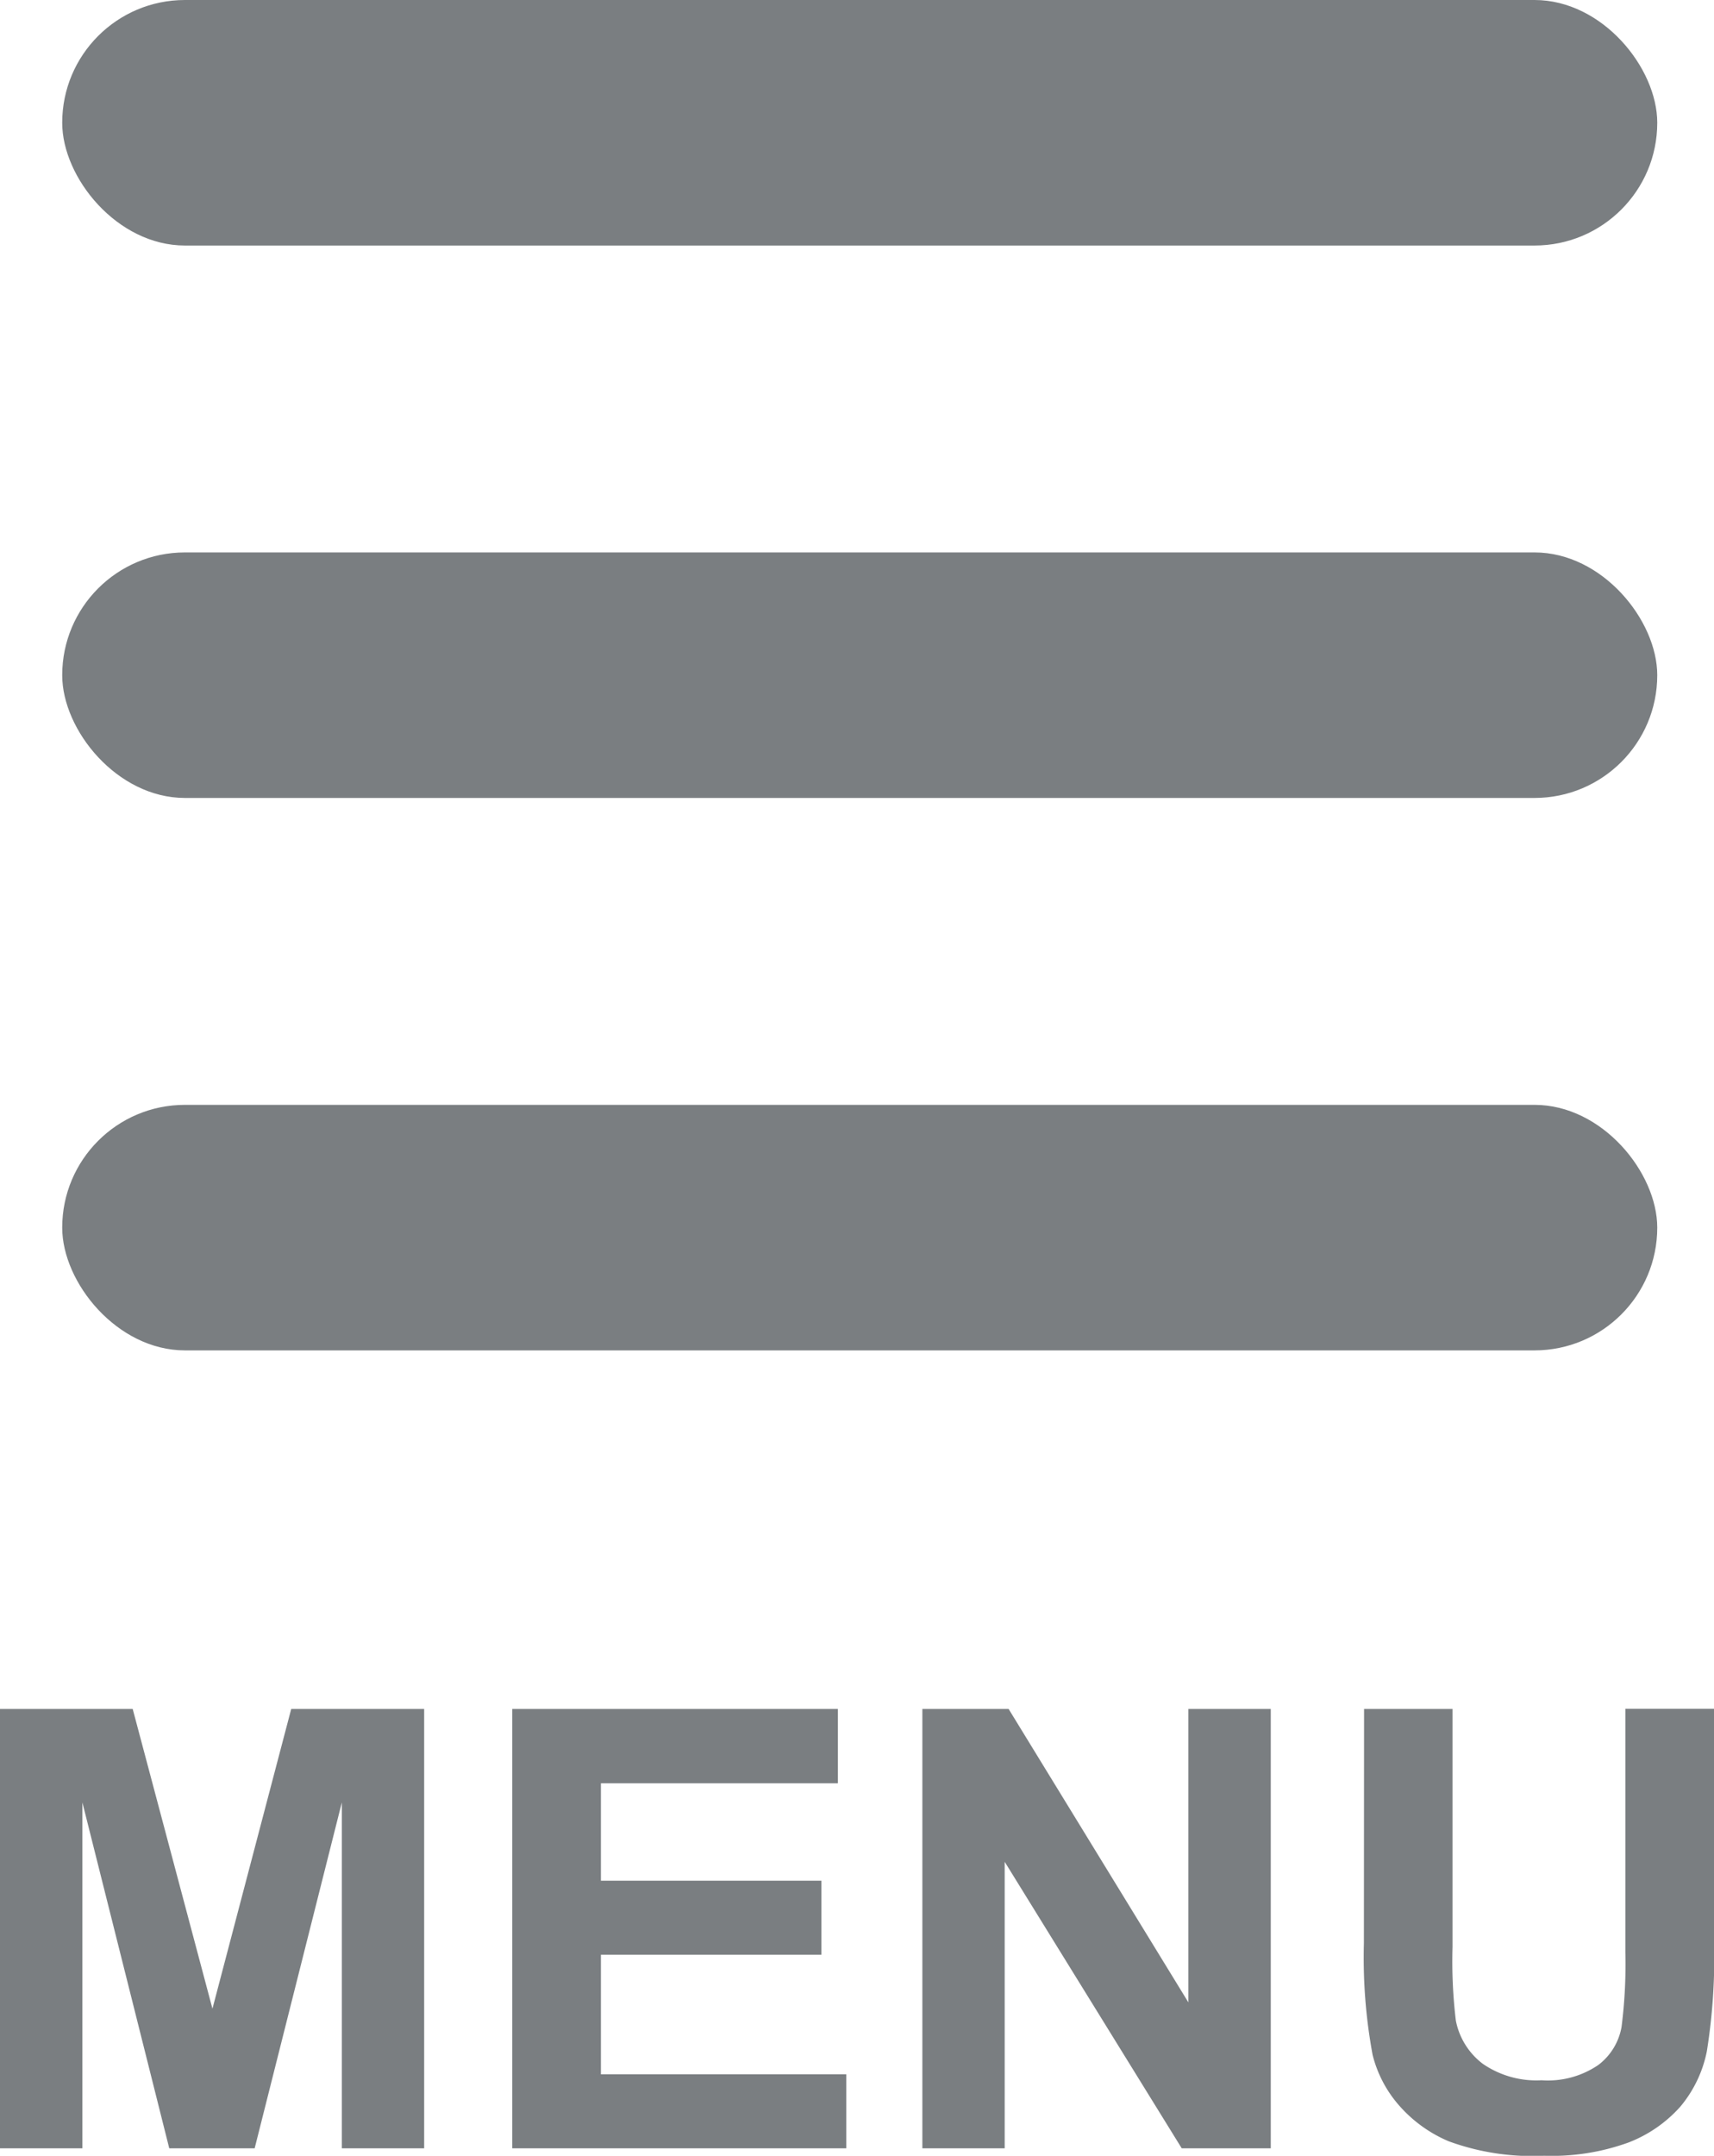
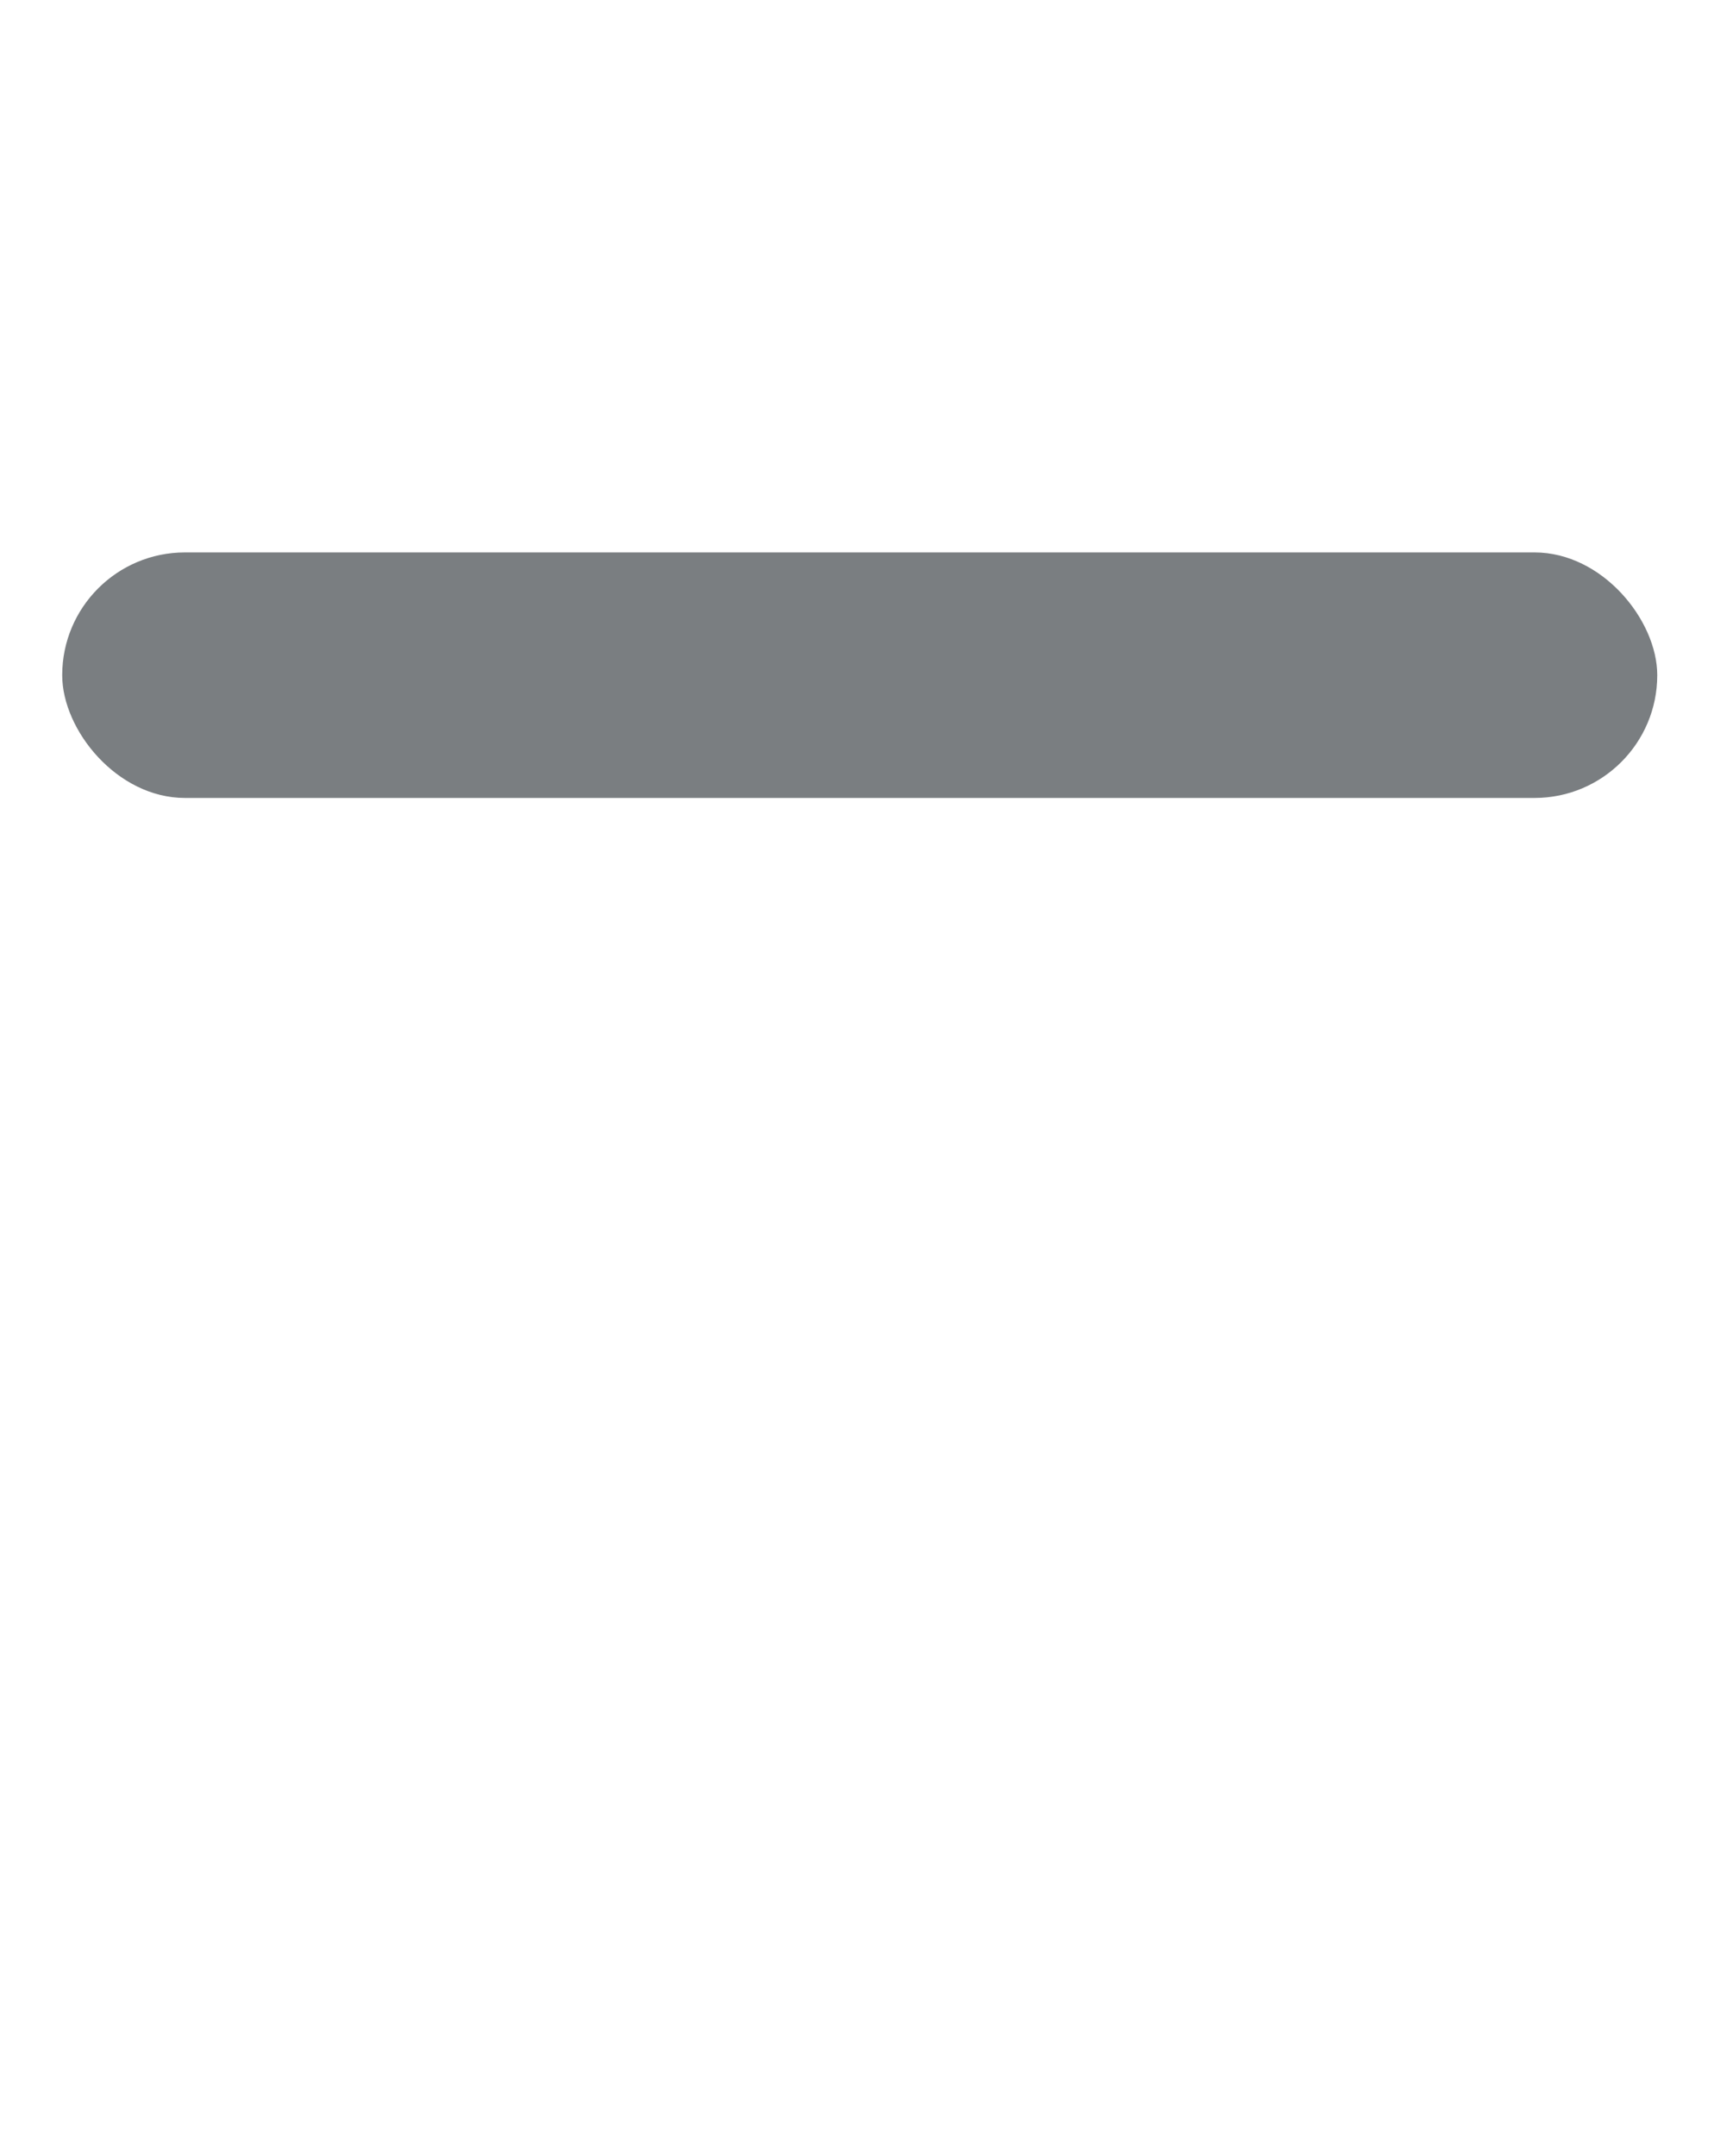
<svg xmlns="http://www.w3.org/2000/svg" width="27.939" height="35.122" viewBox="0 0 27.939 35.122">
  <g id="グループ_6069" data-name="グループ 6069" transform="translate(-332.986 -18)">
-     <path id="パス_81258" data-name="パス 81258" d="M-14.014,0V-7.158h2.163l1.3,4.883,1.284-4.883H-7.1V0H-8.442V-5.635L-9.863,0h-1.392l-1.416-5.635V0Zm8.35,0V-7.158H-.356v1.211H-4.219V-4.36H-.625v1.206H-4.219v1.948h4V0ZM1.021,0V-7.158H2.427l2.93,4.78v-4.78H6.7V0H5.249L2.363-4.668V0Zm7.2-7.158H9.663v3.877a8.042,8.042,0,0,0,.054,1.2,1.159,1.159,0,0,0,.442.706,1.539,1.539,0,0,0,.955.266,1.457,1.457,0,0,0,.928-.251.993.993,0,0,0,.376-.618A8.053,8.053,0,0,0,12.48-3.2v-3.96h1.445V-3.4a9.661,9.661,0,0,1-.117,1.821,2.016,2.016,0,0,1-.432.9,2.183,2.183,0,0,1-.842.583,3.664,3.664,0,0,1-1.377.217A3.964,3.964,0,0,1,9.6-.115,2.224,2.224,0,0,1,8.765-.73a1.972,1.972,0,0,1-.405-.793A8.694,8.694,0,0,1,8.218-3.34Z" transform="translate(347 53)" fill="#7a7e81" />
    <g id="グループ_6068" data-name="グループ 6068" transform="translate(8.08 4.516)">
-       <rect id="長方形_283" data-name="長方形 283" width="26" height="4" rx="2" transform="translate(325.92 13.484)" fill="#7a7e81" />
      <rect id="長方形_284" data-name="長方形 284" width="26" height="4" rx="2" transform="translate(325.92 22.484)" fill="#7a7e81" />
-       <rect id="長方形_285" data-name="長方形 285" width="26" height="4" rx="2" transform="translate(325.92 31.484)" fill="#7a7e81" />
    </g>
  </g>
</svg>